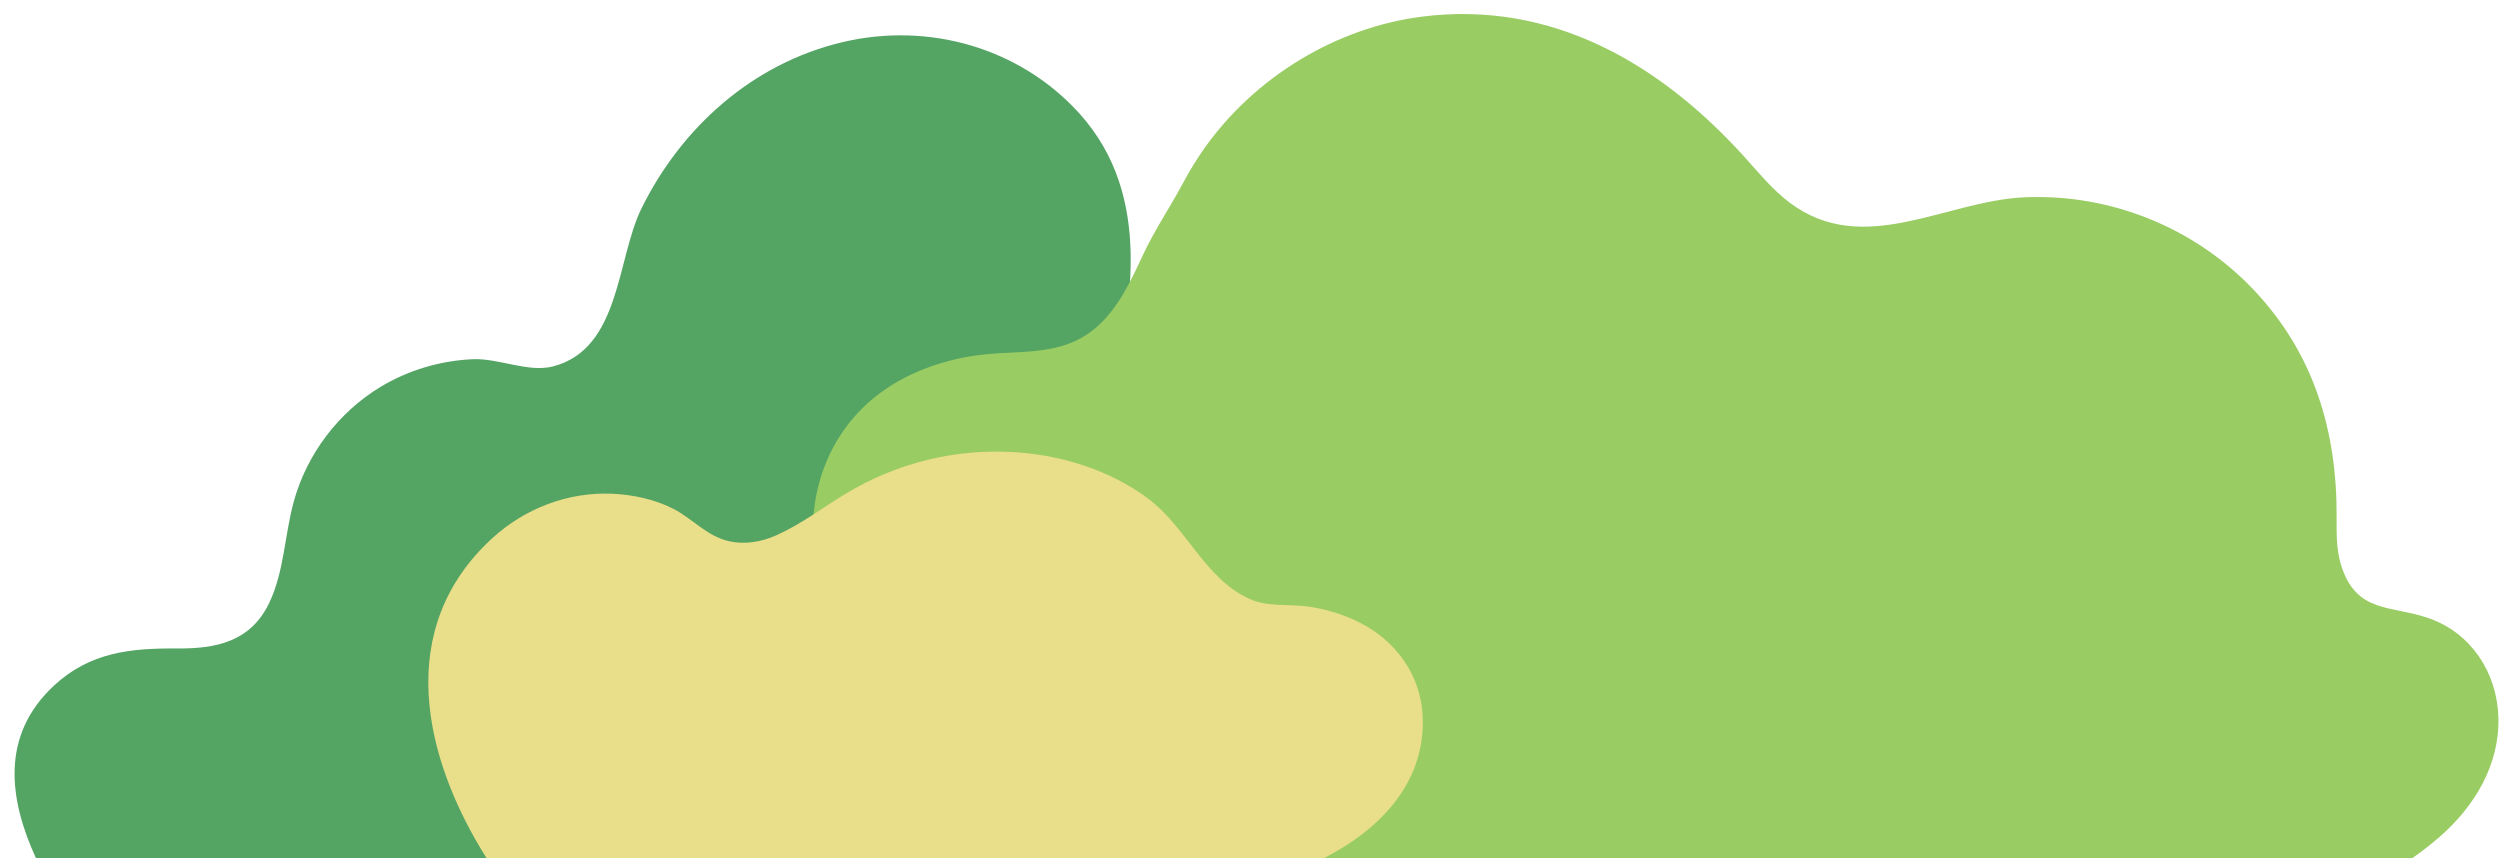
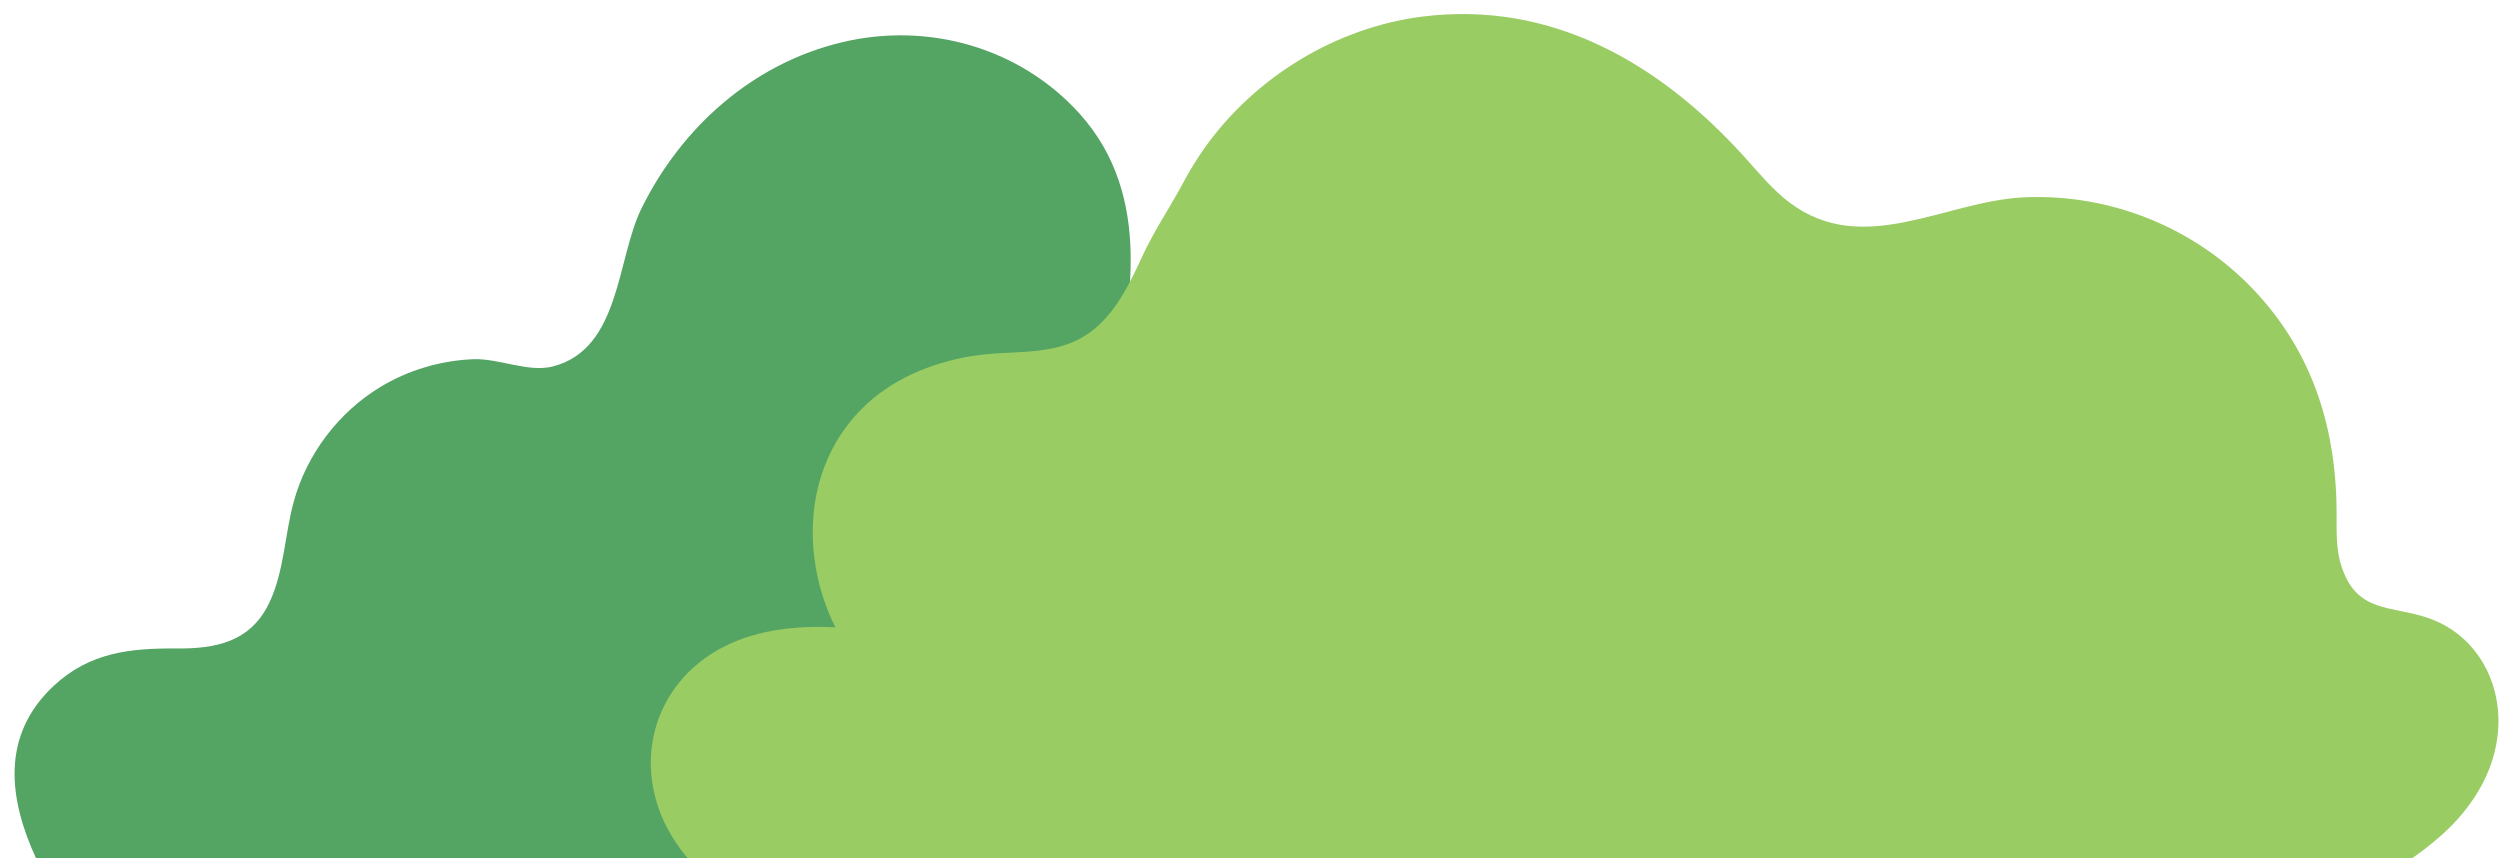
<svg xmlns="http://www.w3.org/2000/svg" height="158.9" preserveAspectRatio="xMidYMid meet" version="1.0" viewBox="-2.7 -2.6 462.9 158.9" width="462.9" zoomAndPan="magnify">
  <g id="change1_1">
    <path d="M225.192,121.306c4.134,5.798,7.008,12.288,7.171,19.725c0.113,5.495-1.298,10.801-4.084,15.263H3.961 c-4.966-10.801-6.68-22.699,3.39-32c6.611-6.104,14.079-6.887,22.646-6.82c7.211,0.056,13.635-1.18,17.109-8.355 c2.83-5.845,2.873-12.613,4.596-18.874c2.409-8.752,8.273-16.502,16.04-21.201c5.145-3.112,11.09-4.866,17.092-5.131 c4.839-0.213,10.266,2.516,14.854,1.332c12.503-3.227,11.776-19.867,16.382-29.239c7.386-15.011,20.607-26.896,37.294-30.816 c15.906-3.756,32.744,1.059,43.722,13.133c1.777,1.966,3.264,4.02,4.499,6.151c4.714,8.205,5.621,17.531,4.815,26.934 c0.202-0.063,0.416-0.114,0.618-0.164c14.154-3.592,30.576,3.693,37.748,18.742C254.382,90.138,243.77,112.156,225.192,121.306z" fill="#54A464" />
  </g>
  <g id="change2_1">
    <path d="M459.9,130.101c0.299,8.894-4.435,16.605-10.807,22.188c-1.638,1.423-3.347,2.762-5.141,4.005H124.617 c-0.729-0.861-1.423-1.769-2.08-2.738c-8.882-13.09-4.961-29.6,9.074-36.557c6.228-3.084,13.401-3.778,20.359-3.455 c-1.733-3.479-2.965-7.22-3.622-11.046c-1.805-10.436,0.61-21.471,8.524-29.409c5.433-5.45,12.76-8.493,20.263-9.747 c8.069-1.349,16.453,0.502,23.156-5.328c3.987-3.468,6.32-8.412,8.543-13.207c2.204-4.755,5.067-8.938,7.537-13.548 c1.172-2.212,2.487-4.352,3.933-6.408c9.42-13.294,24.495-22.367,40.335-24.376c24.069-3.034,44.079,8.775,59.587,25.897 c2.699,2.98,5.247,6.15,8.464,8.561c13.673,10.247,28.773-0.362,43.5-1.001c15.878-0.689,31.449,5.592,42.391,17.123 c11.155,11.763,15.449,26.123,15.369,42.056c-0.015,2.977-0.066,6.013,0.807,8.859c2.811,9.162,9.377,7.442,16.365,9.935 C454.795,114.644,459.601,121.804,459.9,130.101z" fill="#99CC63" />
  </g>
  <g id="change3_1">
-     <path d="M260.754,130.889c0.09,12.028-8.383,20.321-18.311,25.405H87.388c-11.728-18.626-17.247-42.532,1.125-59.299 c5.961-5.435,13.919-8.507,22.006-8.182c3.886,0.156,8.026,1.022,11.502,2.819c3.565,1.843,6.164,5.061,10.295,5.982 c2.911,0.649,6.005,0.123,8.725-1.101c4.811-2.165,8.395-5.006,12.859-7.706c9.298-5.624,20.306-8.488,31.794-7.649 c8.518,0.623,17.195,3.374,24.1,8.487c7.134,5.282,10.518,14.773,18.727,18.585c3.608,1.676,7.438,0.917,11.269,1.513 c3.632,0.565,7.211,1.707,10.404,3.545C256.633,116.993,260.692,123.392,260.754,130.889z" fill="#E9DE89" />
-   </g>
+     </g>
</svg>